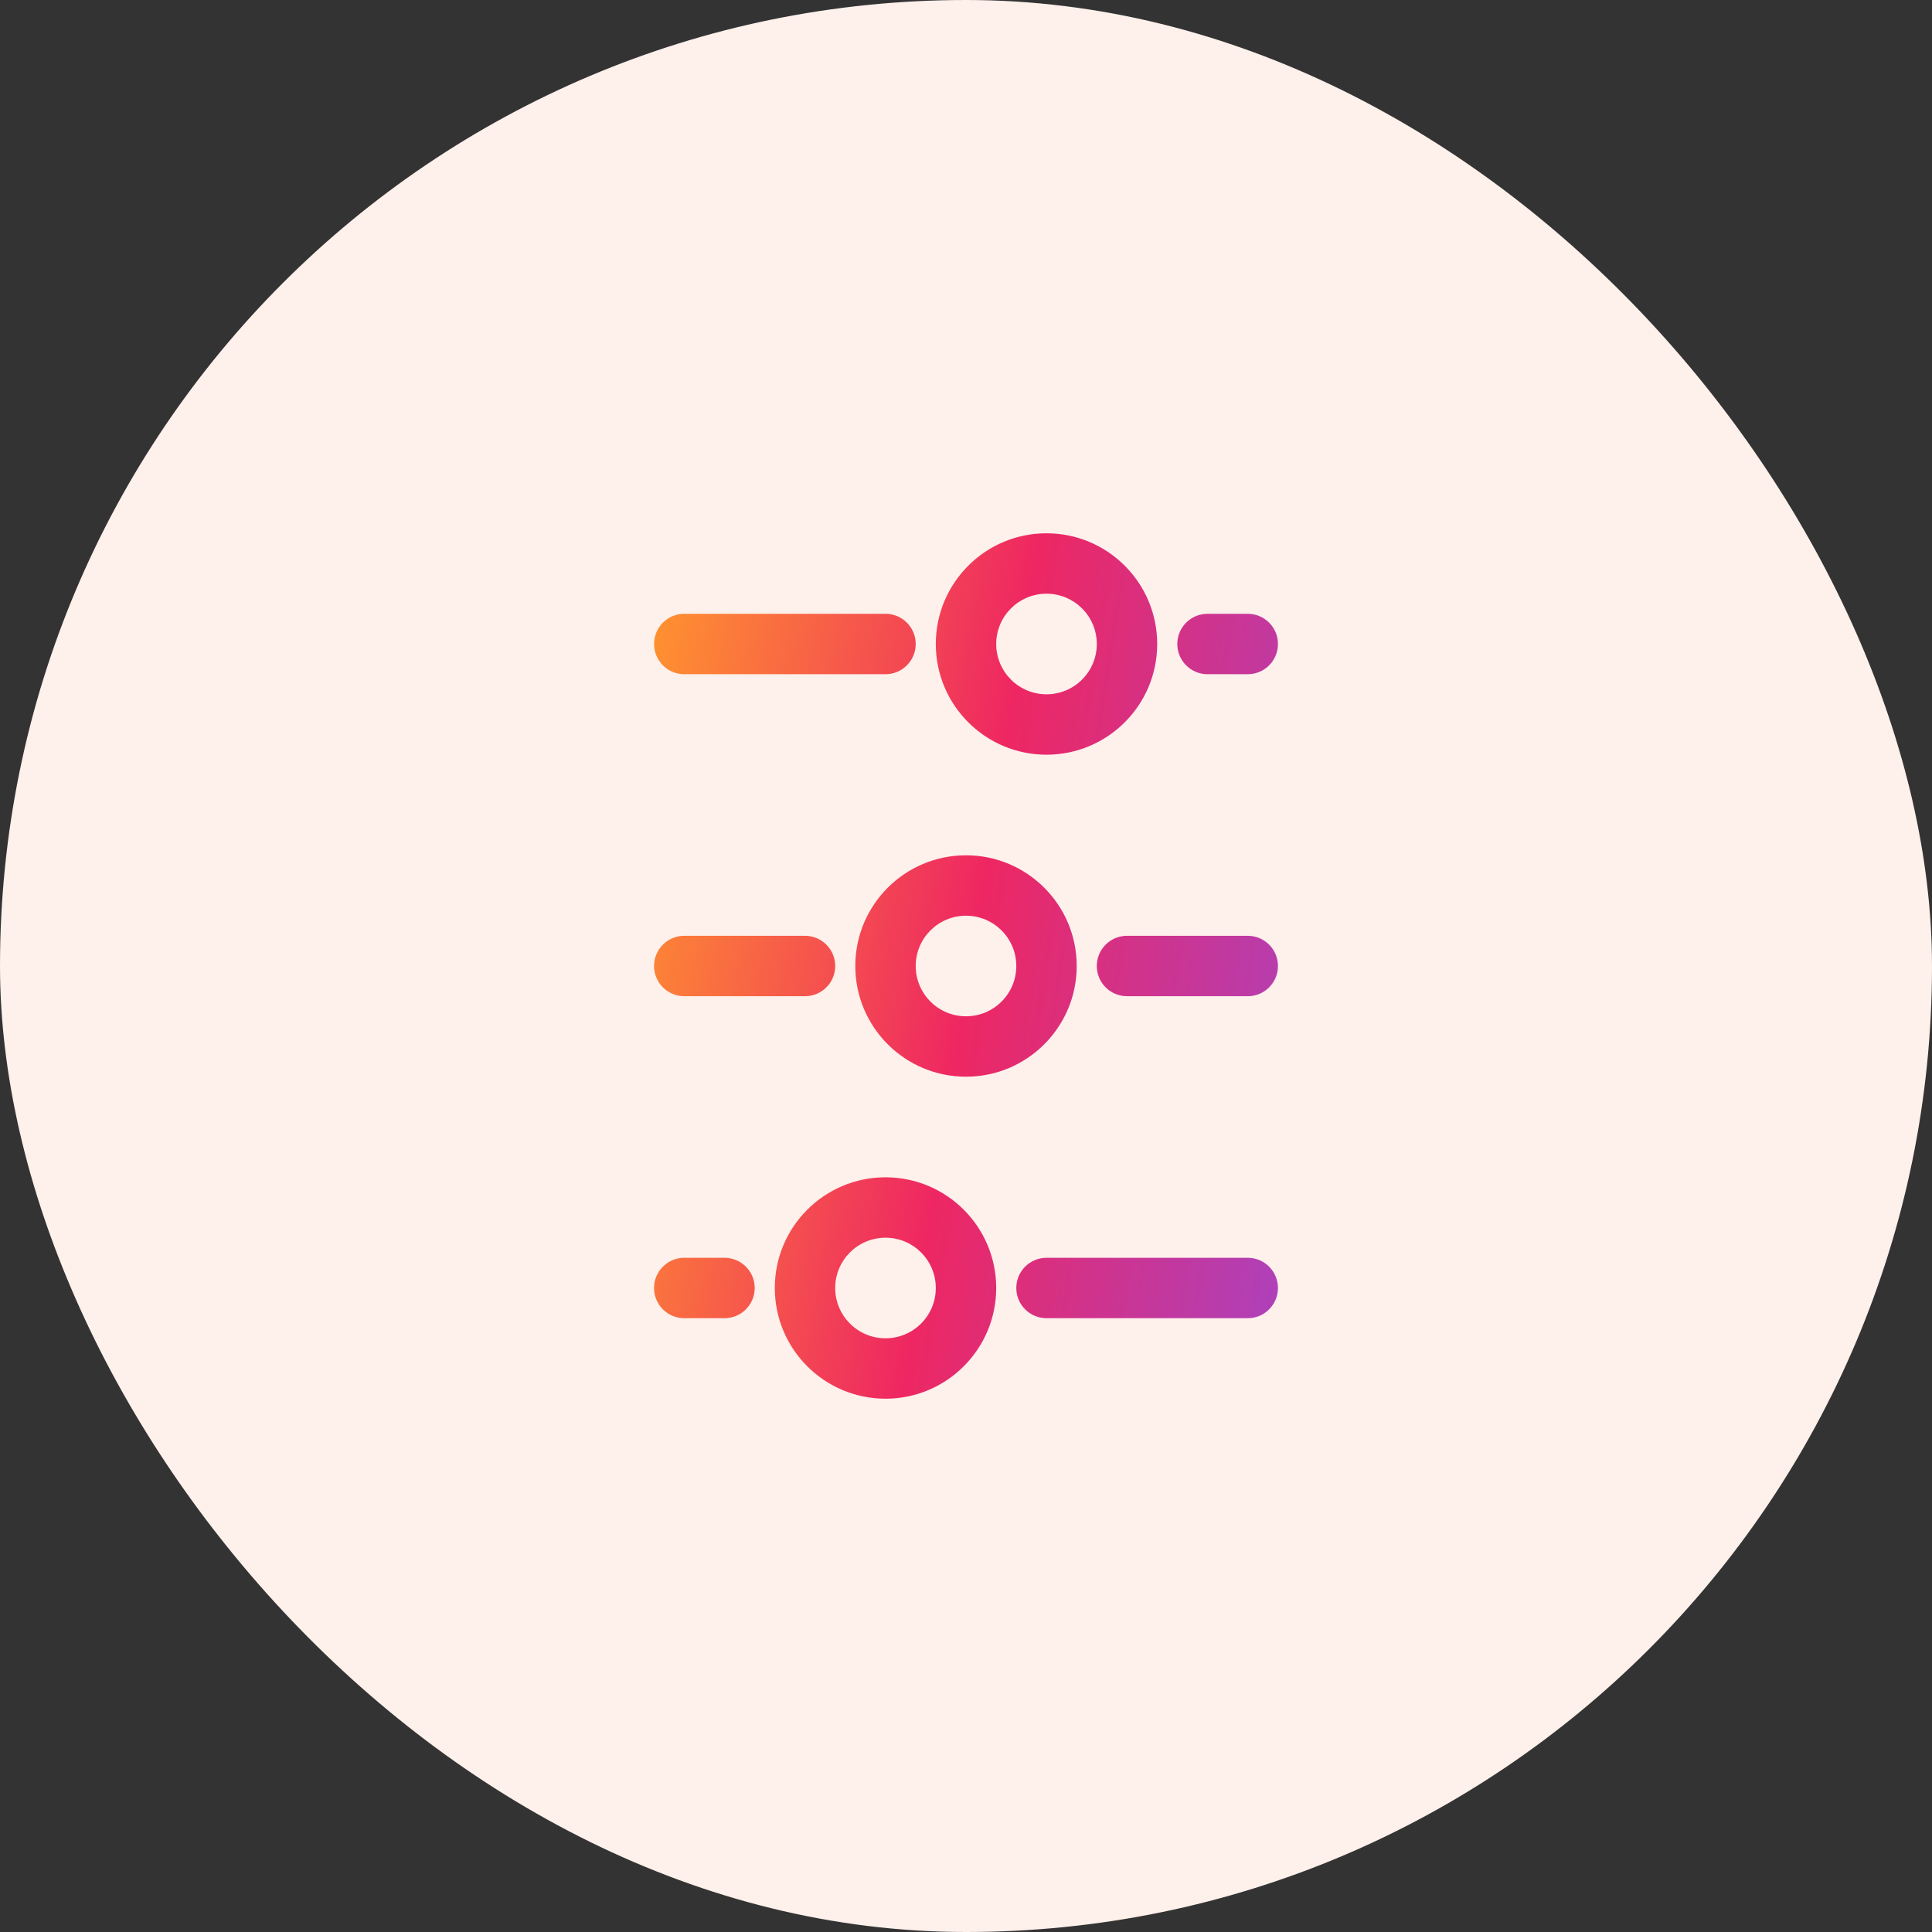
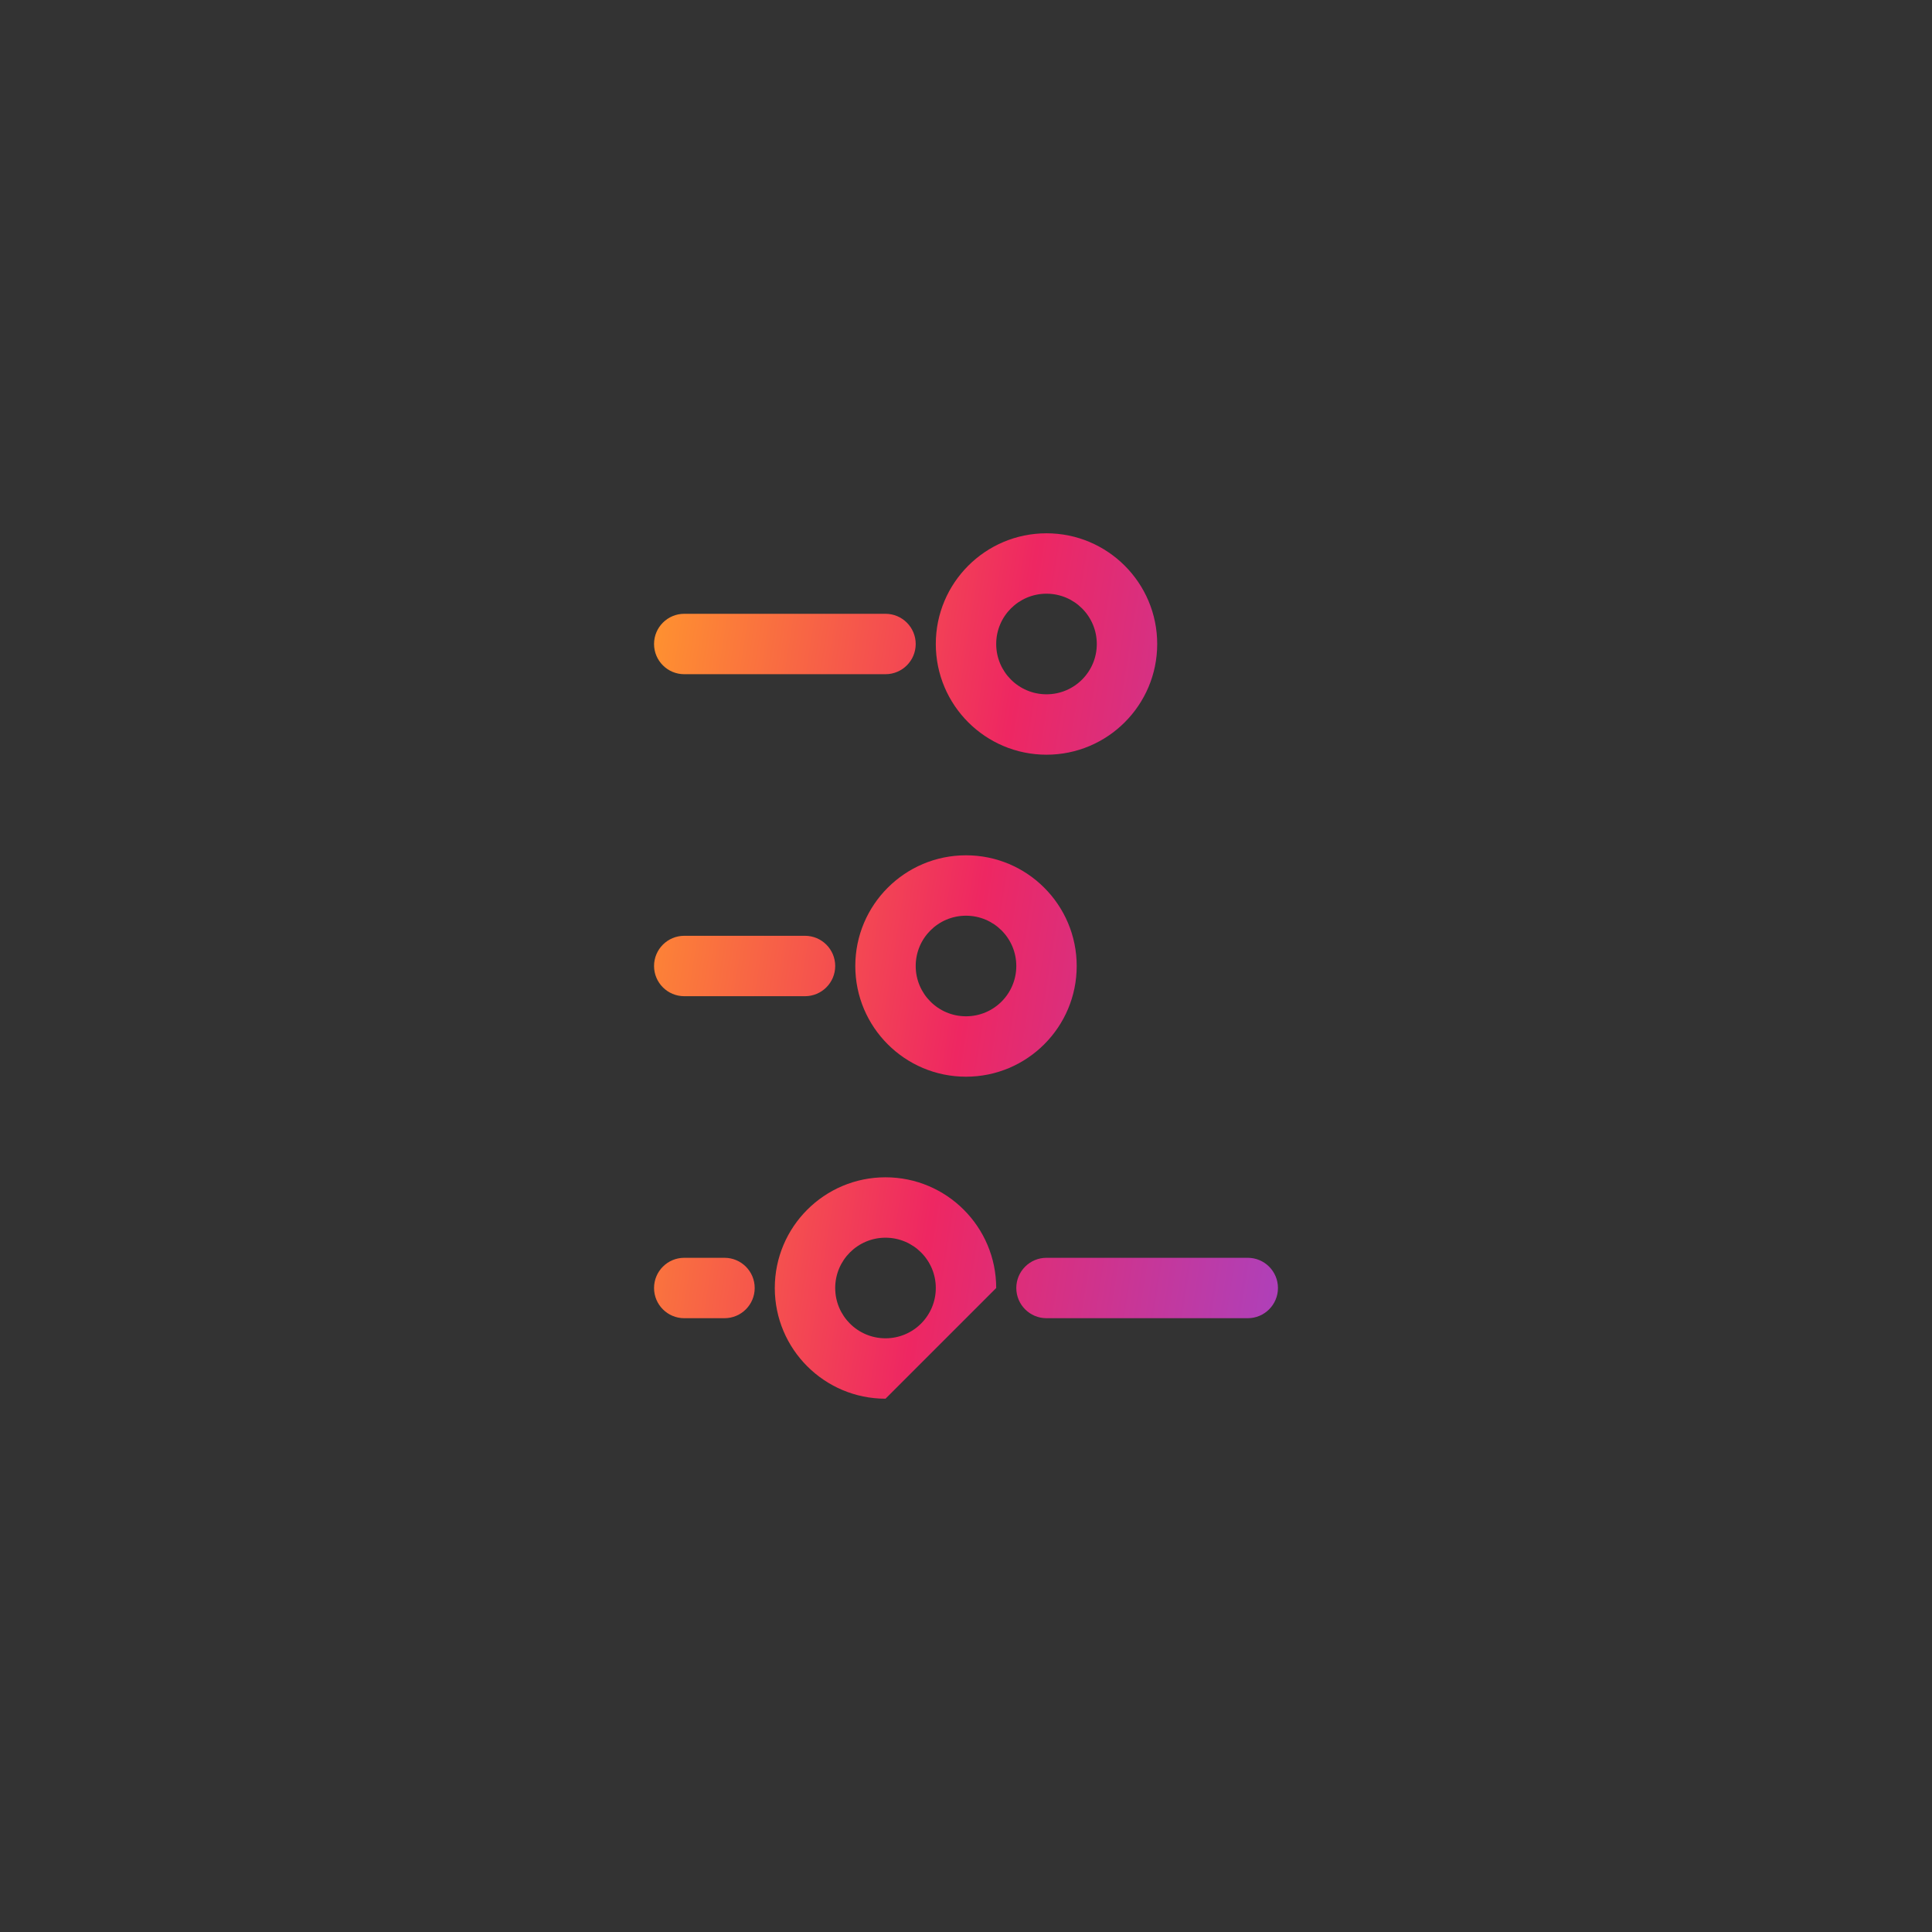
<svg xmlns="http://www.w3.org/2000/svg" width="60" height="60" viewBox="0 0 60 60" fill="none">
  <rect x="0" y="0" width="60" height="60" fill="#333333" stroke="none" />
-   <rect width="60" height="60" rx="30" fill="#FEF0EB" />
  <path fill-rule="evenodd" clip-rule="evenodd" d="M35.938 20C35.938 21.898 34.398 23.438 32.5 23.438C30.602 23.438 29.062 21.898 29.062 20C29.062 18.102 30.602 16.562 32.5 16.562C34.398 16.562 35.938 18.102 35.938 20ZM32.5 21.562C33.363 21.562 34.062 20.863 34.062 20C34.062 19.137 33.363 18.438 32.5 18.438C31.637 18.438 30.938 19.137 30.938 20C30.938 20.863 31.637 21.562 32.5 21.562Z" fill="url(#paint0_linear_2538_3227)" />
  <path fill-rule="evenodd" clip-rule="evenodd" d="M30 33.438C28.102 33.438 26.562 31.898 26.562 30C26.562 28.102 28.102 26.562 30 26.562C31.898 26.562 33.438 28.102 33.438 30C33.438 31.898 31.898 33.438 30 33.438ZM28.438 30C28.438 30.863 29.137 31.562 30 31.562C30.863 31.562 31.562 30.863 31.562 30C31.562 29.137 30.863 28.438 30 28.438C29.137 28.438 28.438 29.137 28.438 30Z" fill="url(#paint1_linear_2538_3227)" />
-   <path fill-rule="evenodd" clip-rule="evenodd" d="M27.5 43.438C25.602 43.438 24.062 41.898 24.062 40C24.062 38.102 25.602 36.562 27.5 36.562C29.398 36.562 30.938 38.102 30.938 40C30.938 41.898 29.398 43.438 27.5 43.438ZM25.938 40C25.938 40.863 26.637 41.562 27.5 41.562C28.363 41.562 29.062 40.863 29.062 40C29.062 39.137 28.363 38.438 27.5 38.438C26.637 38.438 25.938 39.137 25.938 40Z" fill="url(#paint2_linear_2538_3227)" />
-   <path d="M34.062 30C34.062 29.482 34.482 29.062 35 29.062H38.75C39.268 29.062 39.688 29.482 39.688 30C39.688 30.518 39.268 30.938 38.75 30.938H35C34.482 30.938 34.062 30.518 34.062 30Z" fill="url(#paint3_linear_2538_3227)" />
+   <path fill-rule="evenodd" clip-rule="evenodd" d="M27.5 43.438C25.602 43.438 24.062 41.898 24.062 40C24.062 38.102 25.602 36.562 27.5 36.562C29.398 36.562 30.938 38.102 30.938 40ZM25.938 40C25.938 40.863 26.637 41.562 27.5 41.562C28.363 41.562 29.062 40.863 29.062 40C29.062 39.137 28.363 38.438 27.5 38.438C26.637 38.438 25.938 39.137 25.938 40Z" fill="url(#paint2_linear_2538_3227)" />
  <path d="M32.5 39.062C31.982 39.062 31.562 39.482 31.562 40C31.562 40.518 31.982 40.938 32.5 40.938H38.75C39.268 40.938 39.688 40.518 39.688 40C39.688 39.482 39.268 39.062 38.75 39.062H32.5Z" fill="url(#paint4_linear_2538_3227)" />
  <path d="M28.438 20C28.438 19.482 28.018 19.062 27.5 19.062L21.25 19.062C20.732 19.062 20.312 19.482 20.312 20C20.312 20.518 20.732 20.938 21.25 20.938L27.5 20.938C28.018 20.938 28.438 20.518 28.438 20Z" fill="url(#paint5_linear_2538_3227)" />
  <path d="M21.25 29.062C20.732 29.062 20.312 29.482 20.312 30C20.312 30.518 20.732 30.938 21.25 30.938H25C25.518 30.938 25.938 30.518 25.938 30C25.938 29.482 25.518 29.062 25 29.062H21.25Z" fill="url(#paint6_linear_2538_3227)" />
  <path d="M20.312 40C20.312 39.482 20.732 39.062 21.25 39.062H22.5C23.018 39.062 23.438 39.482 23.438 40C23.438 40.518 23.018 40.938 22.5 40.938H21.25C20.732 40.938 20.312 40.518 20.312 40Z" fill="url(#paint7_linear_2538_3227)" />
-   <path d="M38.75 19.062C39.268 19.062 39.688 19.482 39.688 20C39.688 20.518 39.268 20.938 38.75 20.938H37.5C36.982 20.938 36.562 20.518 36.562 20C36.562 19.482 36.982 19.062 37.5 19.062H38.75Z" fill="url(#paint8_linear_2538_3227)" />
  <defs>
    <linearGradient id="paint0_linear_2538_3227" x1="20.312" y1="18.13" x2="43.133" y2="21.758" gradientUnits="userSpaceOnUse">
      <stop stop-color="#FF932F" />
      <stop offset="0.5" stop-color="#EE2762" />
      <stop offset="1" stop-color="#AC41BD" />
    </linearGradient>
    <linearGradient id="paint1_linear_2538_3227" x1="20.312" y1="18.13" x2="43.133" y2="21.758" gradientUnits="userSpaceOnUse">
      <stop stop-color="#FF932F" />
      <stop offset="0.5" stop-color="#EE2762" />
      <stop offset="1" stop-color="#AC41BD" />
    </linearGradient>
    <linearGradient id="paint2_linear_2538_3227" x1="20.312" y1="18.13" x2="43.133" y2="21.758" gradientUnits="userSpaceOnUse">
      <stop stop-color="#FF932F" />
      <stop offset="0.5" stop-color="#EE2762" />
      <stop offset="1" stop-color="#AC41BD" />
    </linearGradient>
    <linearGradient id="paint3_linear_2538_3227" x1="20.312" y1="18.13" x2="43.133" y2="21.758" gradientUnits="userSpaceOnUse">
      <stop stop-color="#FF932F" />
      <stop offset="0.5" stop-color="#EE2762" />
      <stop offset="1" stop-color="#AC41BD" />
    </linearGradient>
    <linearGradient id="paint4_linear_2538_3227" x1="20.312" y1="18.13" x2="43.133" y2="21.758" gradientUnits="userSpaceOnUse">
      <stop stop-color="#FF932F" />
      <stop offset="0.5" stop-color="#EE2762" />
      <stop offset="1" stop-color="#AC41BD" />
    </linearGradient>
    <linearGradient id="paint5_linear_2538_3227" x1="20.312" y1="18.13" x2="43.133" y2="21.758" gradientUnits="userSpaceOnUse">
      <stop stop-color="#FF932F" />
      <stop offset="0.5" stop-color="#EE2762" />
      <stop offset="1" stop-color="#AC41BD" />
    </linearGradient>
    <linearGradient id="paint6_linear_2538_3227" x1="20.312" y1="18.13" x2="43.133" y2="21.758" gradientUnits="userSpaceOnUse">
      <stop stop-color="#FF932F" />
      <stop offset="0.5" stop-color="#EE2762" />
      <stop offset="1" stop-color="#AC41BD" />
    </linearGradient>
    <linearGradient id="paint7_linear_2538_3227" x1="20.312" y1="18.13" x2="43.133" y2="21.758" gradientUnits="userSpaceOnUse">
      <stop stop-color="#FF932F" />
      <stop offset="0.5" stop-color="#EE2762" />
      <stop offset="1" stop-color="#AC41BD" />
    </linearGradient>
    <linearGradient id="paint8_linear_2538_3227" x1="20.312" y1="18.13" x2="43.133" y2="21.758" gradientUnits="userSpaceOnUse">
      <stop stop-color="#FF932F" />
      <stop offset="0.5" stop-color="#EE2762" />
      <stop offset="1" stop-color="#AC41BD" />
    </linearGradient>
  </defs>
</svg>